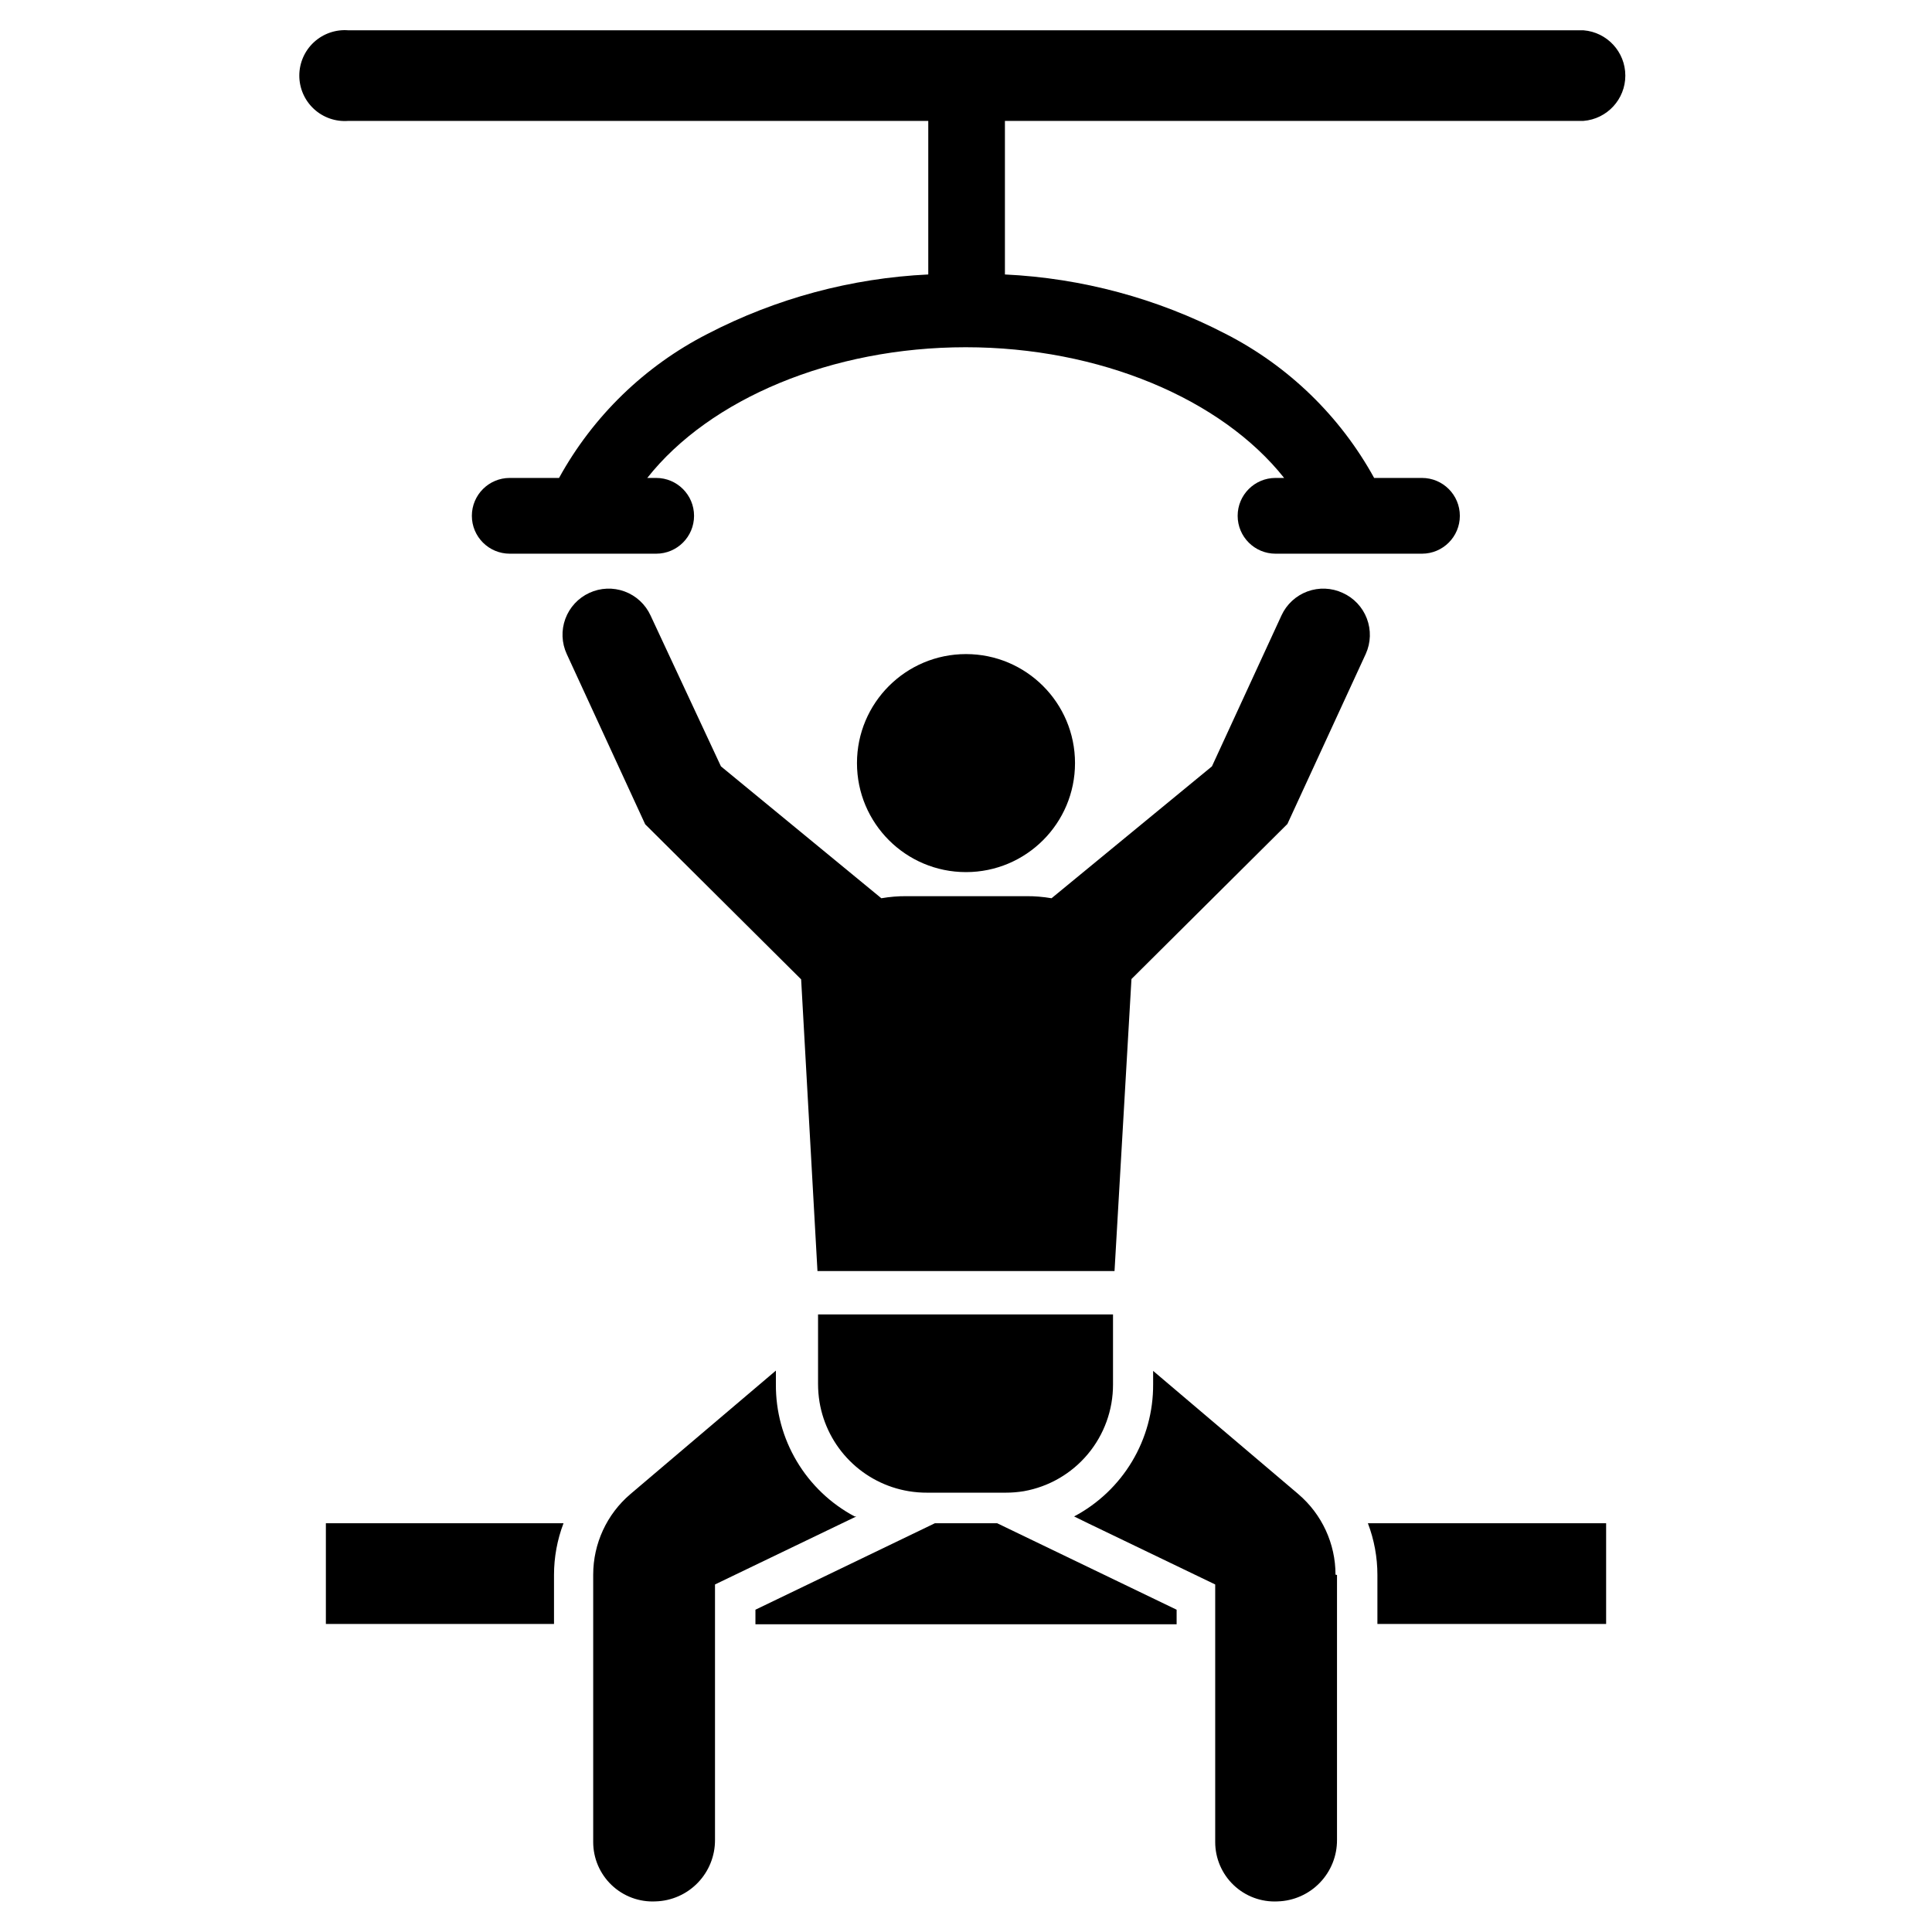
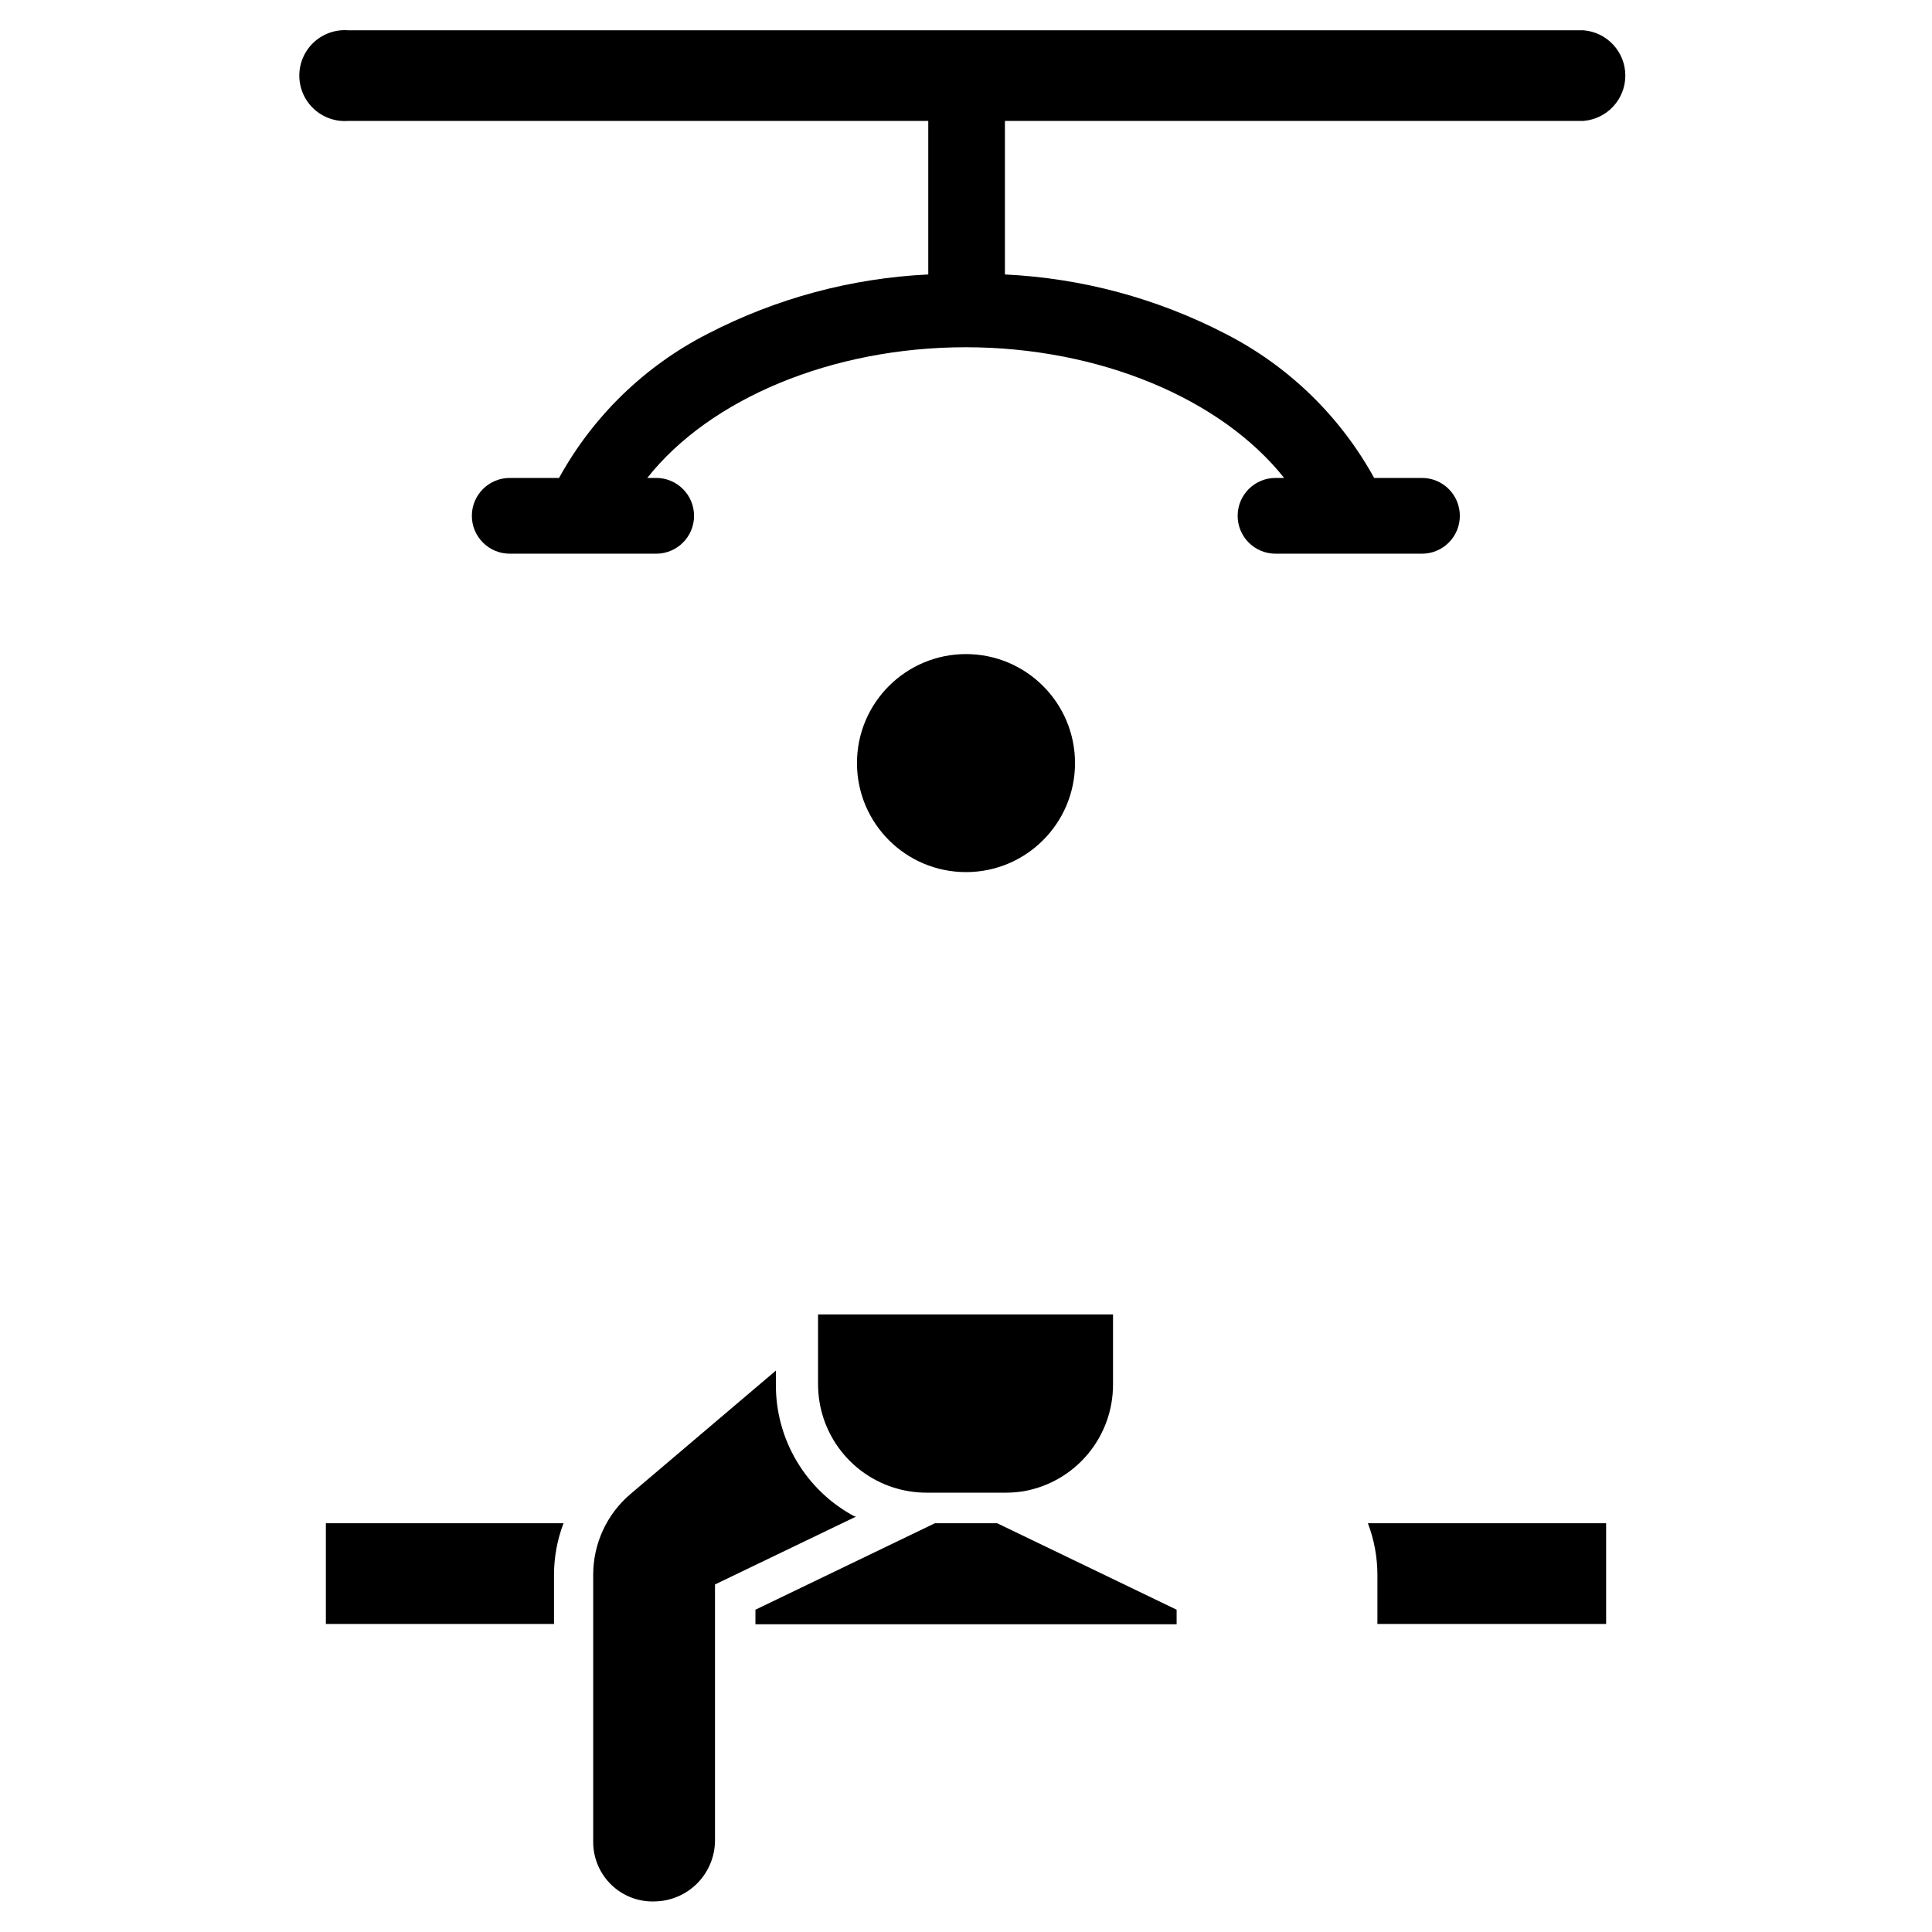
<svg xmlns="http://www.w3.org/2000/svg" fill="#000000" width="800px" height="800px" version="1.1" viewBox="144 144 512 512">
  <g>
    <path d="m230.36 547.68h62.977c-1.668 4.375-2.519 9.02-2.519 13.699v12.988h-60.457z" />
    <path d="m408.27 547.68 47.547 22.91v3.856h-111.62v-3.856l47.547-22.91z" />
    <path d="m569.64 547.68v26.688h-60.613v-12.988c0-4.68-0.852-9.324-2.519-13.699z" />
    <path d="m428.89 346.23c0 15.953-12.938 28.887-28.891 28.887-15.957 0-28.891-12.934-28.891-28.887 0-15.957 12.934-28.891 28.891-28.891 15.953 0 28.891 12.934 28.891 28.891" />
-     <path d="m499.82 301.12c-2.945-1.363-6.309-1.496-9.352-0.375-3.043 1.125-5.512 3.41-6.867 6.359l-18.422 39.988-42.508 34.953h0.004c-2.211-0.379-4.449-0.566-6.691-0.551h-31.727c-2.242-0.016-4.481 0.172-6.691 0.551l-42.508-34.953-18.656-39.988c-1.355-2.949-3.824-5.234-6.867-6.359-3.043-1.121-6.406-0.988-9.352 0.375-2.945 1.355-5.234 3.824-6.356 6.867-1.125 3.043-0.988 6.406 0.375 9.352l20.781 45.105 41.328 41.094 4.328 77.301h78.723l4.488-77.383 41.328-41.094 20.781-45.105c1.328-2.953 1.426-6.312 0.273-9.34-1.152-3.027-3.461-5.473-6.414-6.797z" />
-     <path d="m498.32 561.38v70.219c0.023 4.234-1.613 8.309-4.555 11.352-2.941 3.047-6.957 4.82-11.191 4.941-4.309 0.219-8.52-1.344-11.645-4.32-3.125-2.977-4.891-7.106-4.887-11.422v-68.25l-33.691-16.215-3.699-1.812c6.359-3.367 11.672-8.414 15.363-14.59 3.695-6.176 5.621-13.246 5.578-20.441v-3.543l38.496 32.668-0.004 0.004c6.246 5.324 9.844 13.121 9.84 21.332z" />
    <path d="m370.95 545.87-3.777 1.812-33.691 16.215v67.699c0.023 4.234-1.613 8.309-4.555 11.352-2.941 3.047-6.957 4.82-11.191 4.941-4.309 0.219-8.52-1.344-11.645-4.32-3.125-2.977-4.891-7.106-4.887-11.422v-70.848c0-8.211 3.594-16.008 9.84-21.332l38.574-32.746v3.621-0.004c-0.051 7.188 1.863 14.254 5.543 20.426 3.676 6.176 8.973 11.227 15.316 14.605z" />
    <path d="m438.96 492.34v18.578c0.012 6.734-2.348 13.262-6.668 18.43-4.316 5.168-10.316 8.648-16.949 9.832-1.613 0.266-3.246 0.398-4.879 0.395h-20.703c-1.66 0.008-3.32-0.121-4.961-0.395-5.906-0.984-11.355-3.789-15.59-8.023s-7.039-9.688-8.027-15.594c-0.258-1.586-0.391-3.191-0.391-4.801v-18.422z" />
    <path d="m563.66 152.03h-327.32c-3.352-0.273-6.668 0.871-9.141 3.148-2.473 2.281-3.879 5.492-3.879 8.855 0 3.363 1.406 6.574 3.879 8.852 2.473 2.281 5.789 3.426 9.141 3.152h153.66v40.699c-20.402 0.969-40.355 6.34-58.488 15.742-16.645 8.504-30.352 21.805-39.359 38.18h-13.066c-5.543 0-10.039 4.496-10.039 10.039s4.496 10.035 10.039 10.035h38.809c5.543 0 10.035-4.492 10.035-10.035s-4.492-10.039-10.035-10.039h-2.363c16.531-20.941 48.887-34.637 84.387-34.637 35.504 0 67.777 13.699 84.387 34.637h-2.281c-5.543 0-10.035 4.496-10.035 10.039s4.492 10.035 10.035 10.035h38.812c5.543 0 10.035-4.492 10.035-10.035s-4.492-10.039-10.035-10.039h-12.676c-9.008-16.375-22.719-29.676-39.359-38.18-18.133-9.402-38.086-14.773-58.488-15.742v-40.699h153.34c6.254-0.508 11.074-5.731 11.074-12.004 0-6.273-4.82-11.5-11.074-12.004z" />
  </g>
</svg>